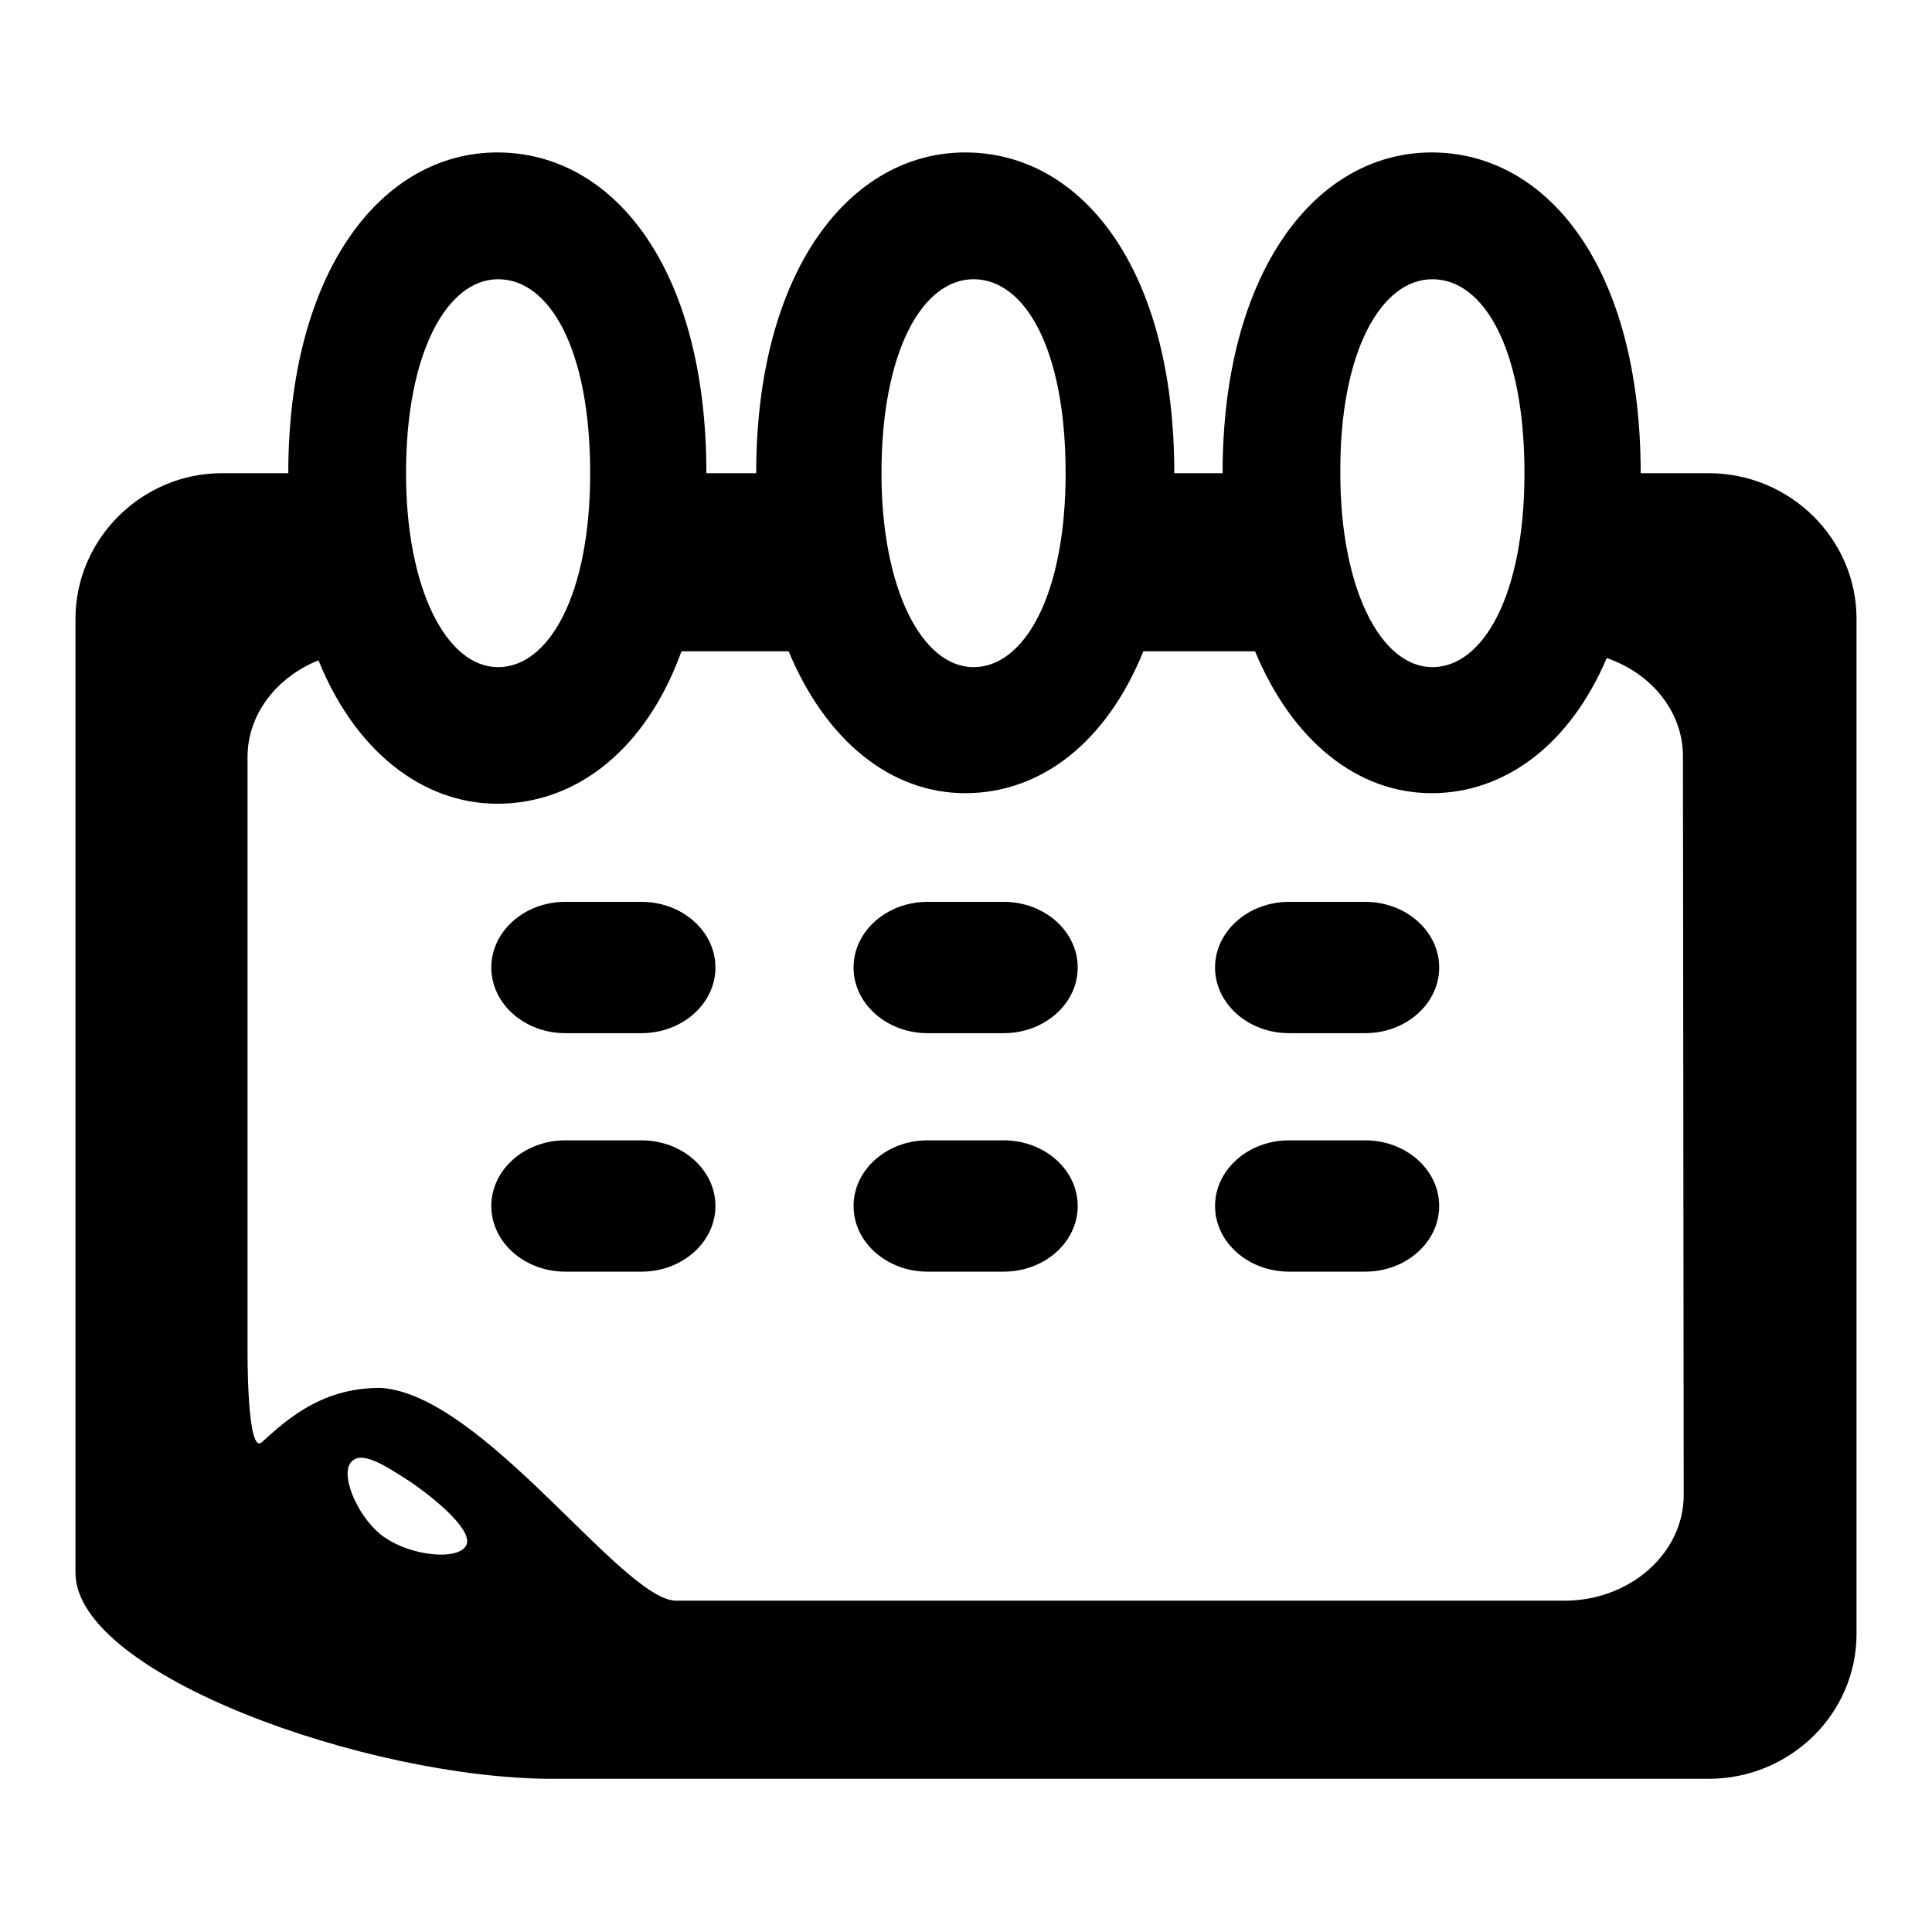
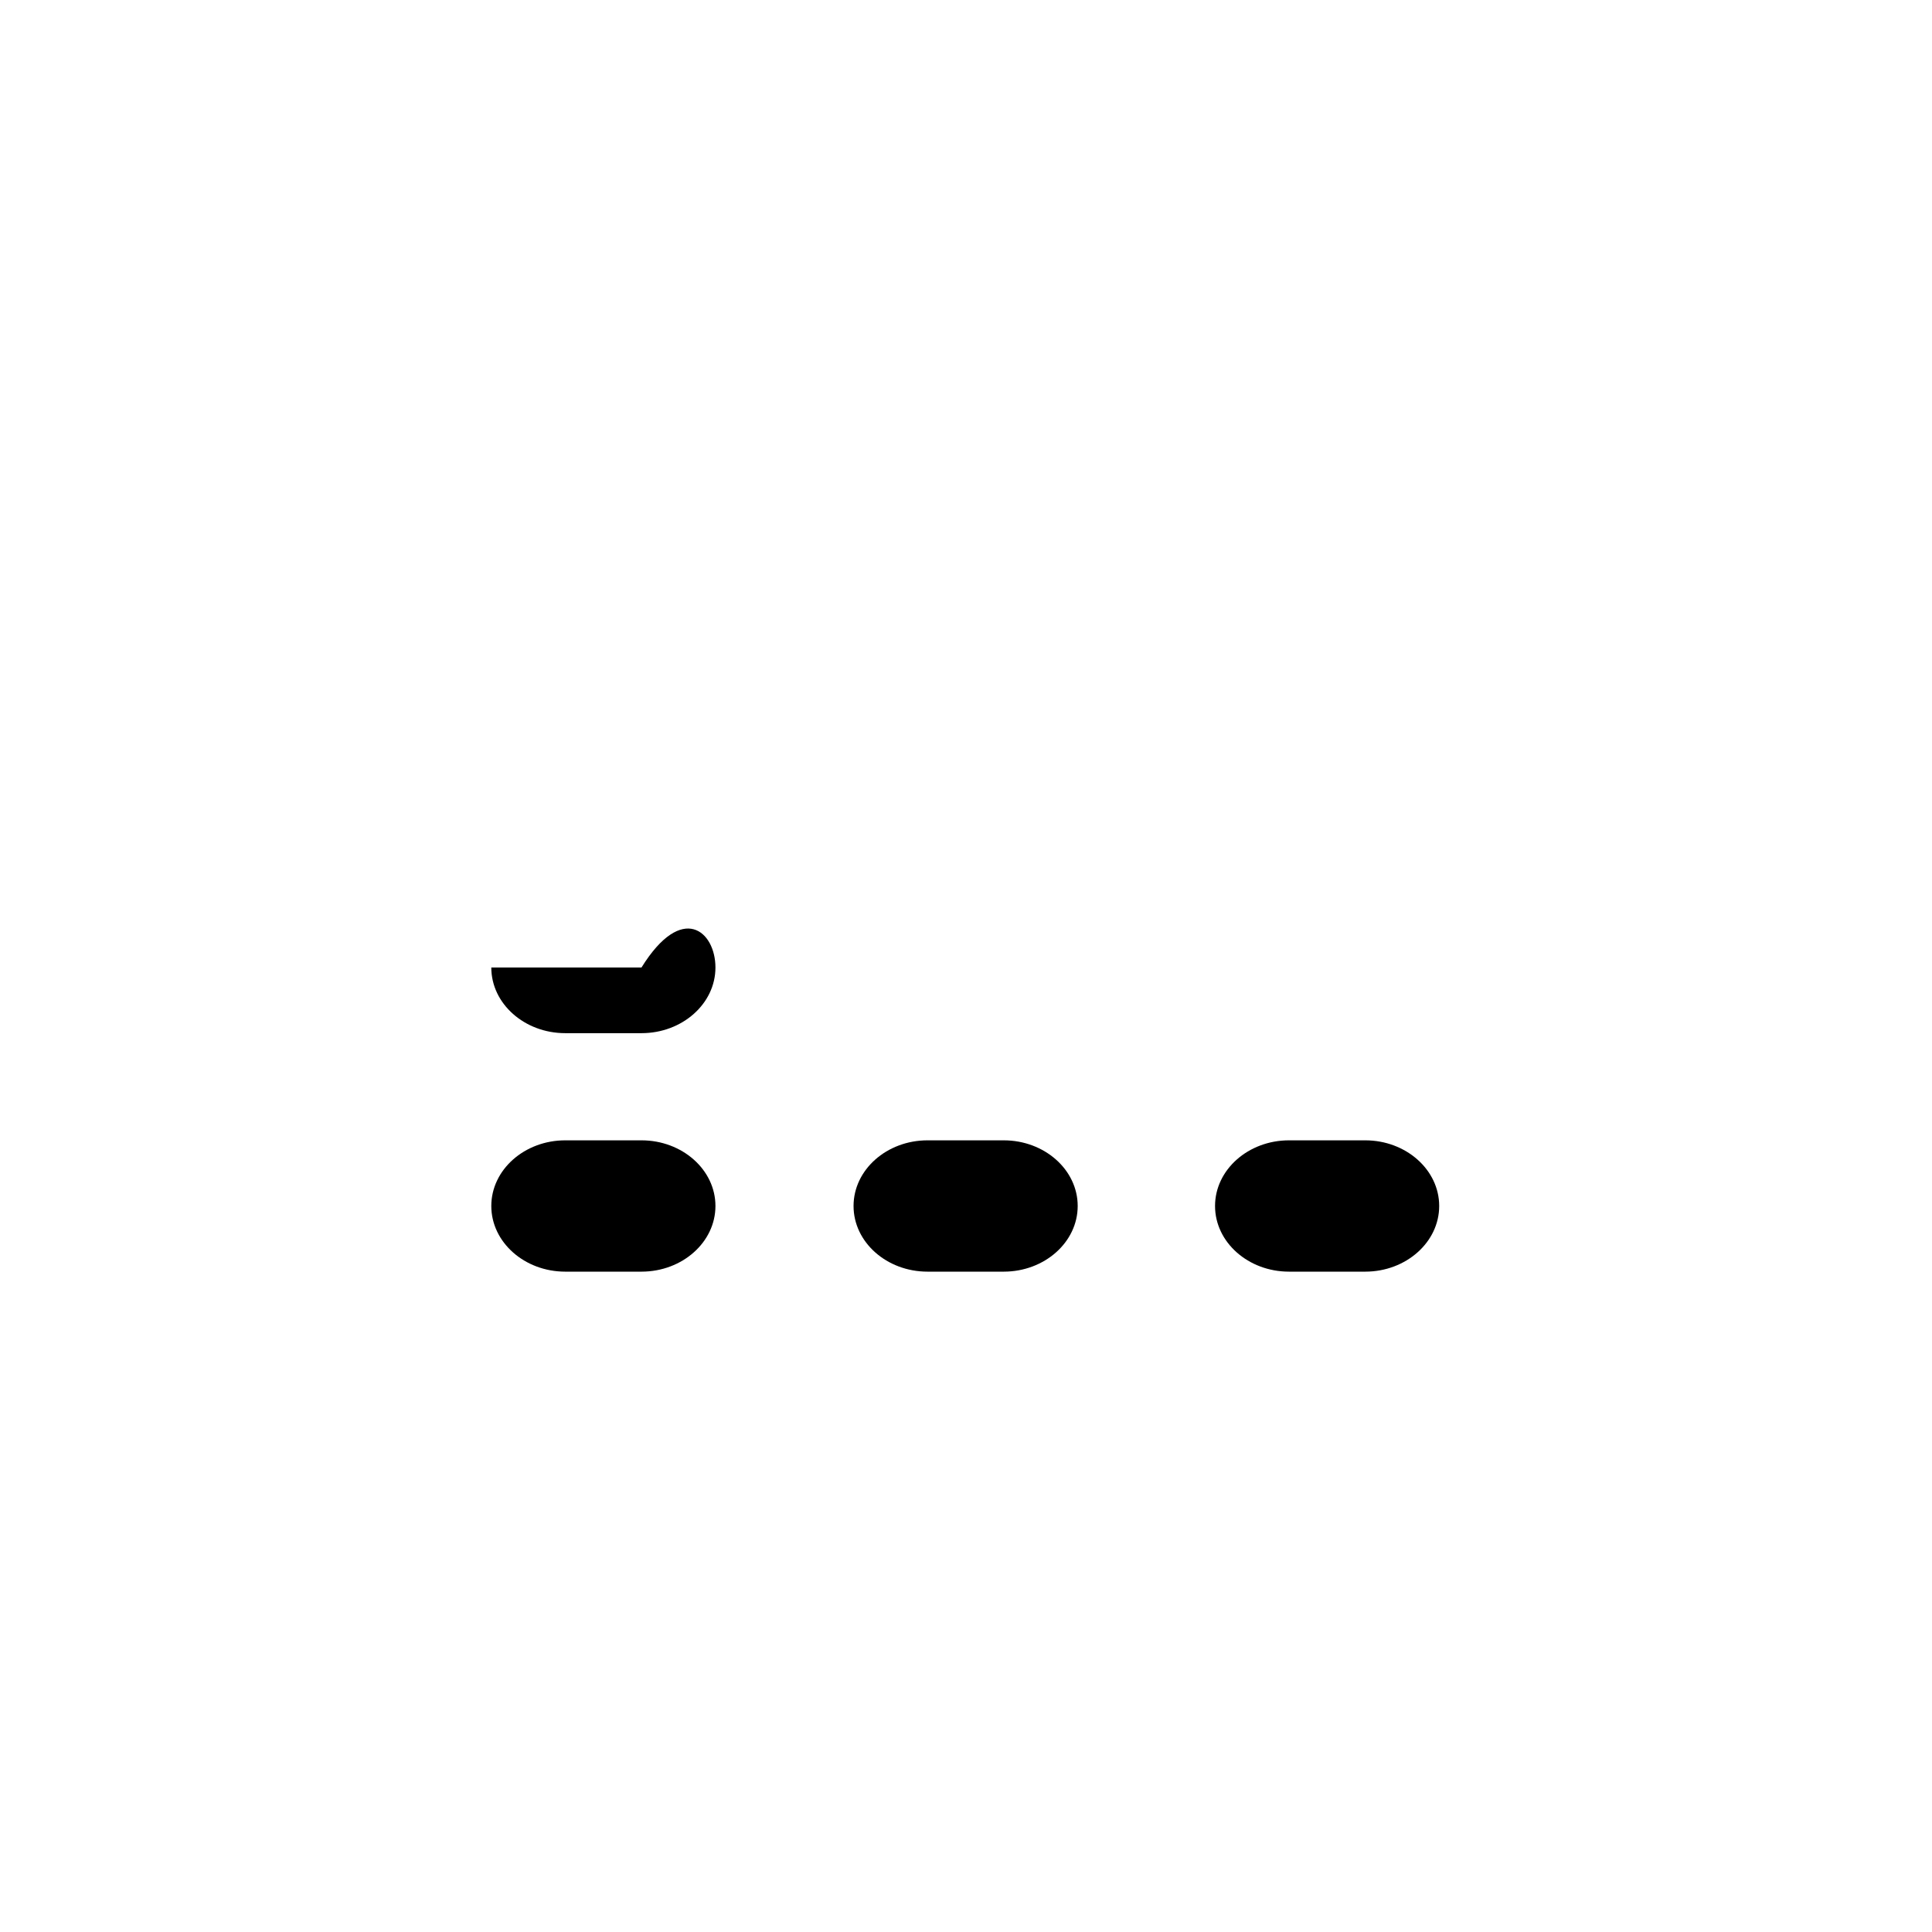
<svg xmlns="http://www.w3.org/2000/svg" version="1.1" x="0px" y="0px" viewBox="0 0 256 256" enable-background="new 0 0 256 256" xml:space="preserve">
  <g>
    <g>
-       <path fill="#000000" d="M94.8,128.2c0,4.8-4.4,8.7-9.8,8.7H74.9c-5.4,0-9.8-3.9-9.8-8.7c0-4.8,4.4-8.7,9.8-8.7H85C90.4,119.5,94.8,123.4,94.8,128.2z" />
-       <path fill="#000000" d="M142.8,128.2c0,4.8-4.4,8.7-9.8,8.7h-10.1c-5.4,0-9.8-3.9-9.8-8.7c0-4.8,4.4-8.7,9.8-8.7H133C138.4,119.5,142.8,123.4,142.8,128.2z" />
-       <path fill="#000000" d="M190.7,128.2c0,4.8-4.4,8.7-9.8,8.7h-10.1c-5.4,0-9.8-3.9-9.8-8.7c0-4.8,4.4-8.7,9.8-8.7h10.1C186.3,119.5,190.7,123.4,190.7,128.2z" />
+       <path fill="#000000" d="M94.8,128.2c0,4.8-4.4,8.7-9.8,8.7H74.9c-5.4,0-9.8-3.9-9.8-8.7H85C90.4,119.5,94.8,123.4,94.8,128.2z" />
      <path fill="#000000" d="M94.8,159.8c0,4.8-4.4,8.7-9.8,8.7H74.9c-5.4,0-9.8-3.9-9.8-8.7c0-4.8,4.4-8.7,9.8-8.7H85C90.4,151.1,94.8,155,94.8,159.8z" />
      <path fill="#000000" d="M142.8,159.8c0,4.8-4.4,8.7-9.8,8.7h-10.1c-5.4,0-9.8-3.9-9.8-8.7c0-4.8,4.4-8.7,9.8-8.7H133C138.4,151.1,142.8,155,142.8,159.8z" />
      <path fill="#000000" d="M190.7,159.8c0,4.8-4.4,8.7-9.8,8.7h-10.1c-5.4,0-9.8-3.9-9.8-8.7c0-4.8,4.4-8.7,9.8-8.7h10.1C186.3,151.1,190.7,155,190.7,159.8z" />
-       <path fill="#000000" d="M226.4,62.7h-9c0-27.3-12.4-42.5-27.7-42.5c-15.3,0-27.7,15.7-27.7,42.5h-6.4c0-27.3-12.4-42.5-27.7-42.5c-15.3,0-27.7,15.7-27.7,42.5h-6.6c0-27.3-12.4-42.5-27.7-42.5c-15.3,0-27.7,15.7-27.7,42.5h-8.8C18.8,62.7,10,71.4,10,82c0,0,0,114.9,0,126.4c0,13.5,38.8,27.3,63.2,27.3c7.9,0,153.2,0,153.2,0c10.8,0,19.6-8.6,19.6-19.2V82C246,71.4,237.2,62.7,226.4,62.7z M189.8,37c6.8,0,12.2,9.2,12.2,25.7c0,16.2-5.5,25.7-12.2,25.7c-6.8,0-12.2-10.3-12.2-25.7C177.5,46.6,183,37,189.8,37z M129,37c6.8,0,12.2,9.2,12.2,25.7c0,16.2-5.5,25.7-12.2,25.7c-6.8,0-12.2-10.3-12.2-25.7C116.8,46.6,122.2,37,129,37z M66,37c6.8,0,12.2,9.2,12.2,25.7c0,16.2-5.5,25.7-12.2,25.7c-6.8,0-12.2-10.3-12.2-25.7C53.8,46.6,59.3,37,66,37z M61.7,204.9c-1.3,1.9-7.2,1.2-10.6-1.1c-3.4-2.2-6-8-4.7-9.9c1.3-1.9,4.5,0.2,7.9,2.4C57.7,198.6,63,203,61.7,204.9z M223.1,198.1c0,7.7-7.1,14-15.8,14c0,0-110.6,0-117.7,0c-7.1,0-25.6-27.4-39.2-28.2c-7.5,0-12,3.8-15.7,7.2c-2,1.8-1.9-12.2-1.9-12.2v-78.6c0-5.7,3.9-10.6,9.4-12.8c4.8,11.9,13.7,19,23.7,19c10.5,0,19.7-7.2,24.4-20.2h14.2c4.9,11.8,13.5,18.8,23.4,18.8c10,0,18.7-6.7,23.6-18.8h14.8c4.9,11.8,13.5,18.8,23.4,18.8c9.7,0,18.3-6.4,23.2-17.9c5.9,2,10.1,7.1,10.1,13L223.1,198.1L223.1,198.1z" />
    </g>
  </g>
</svg>